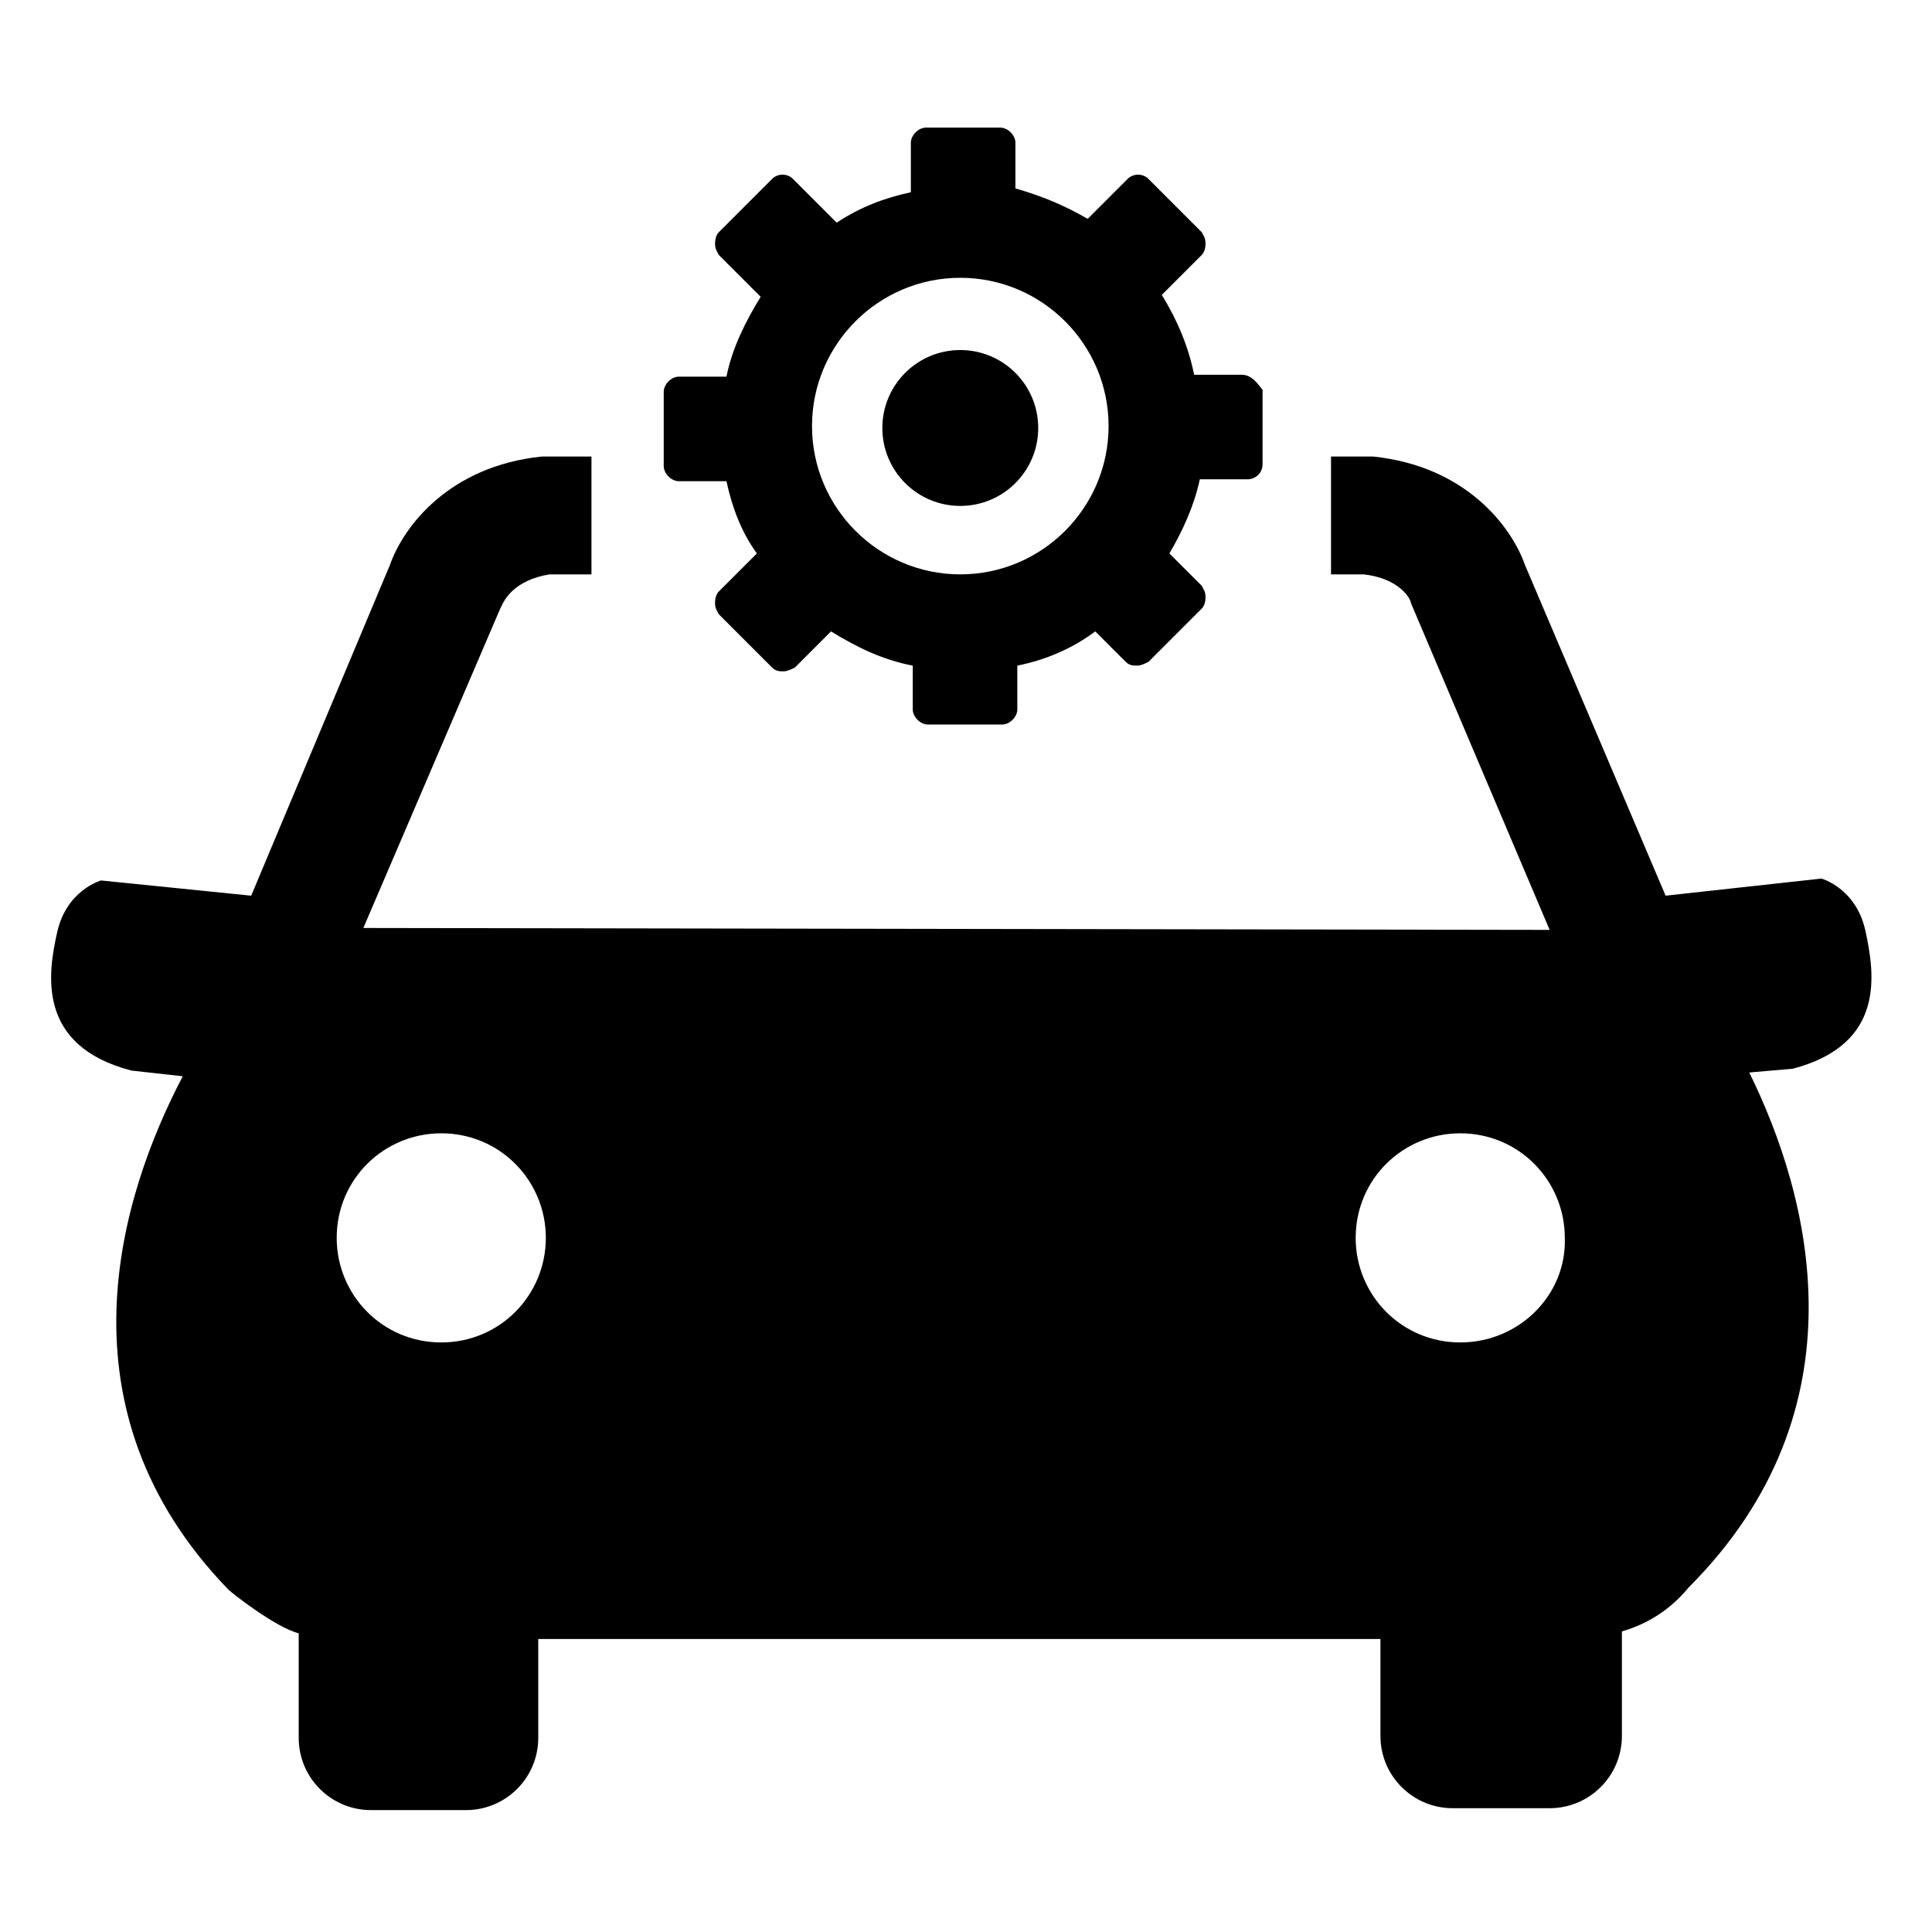
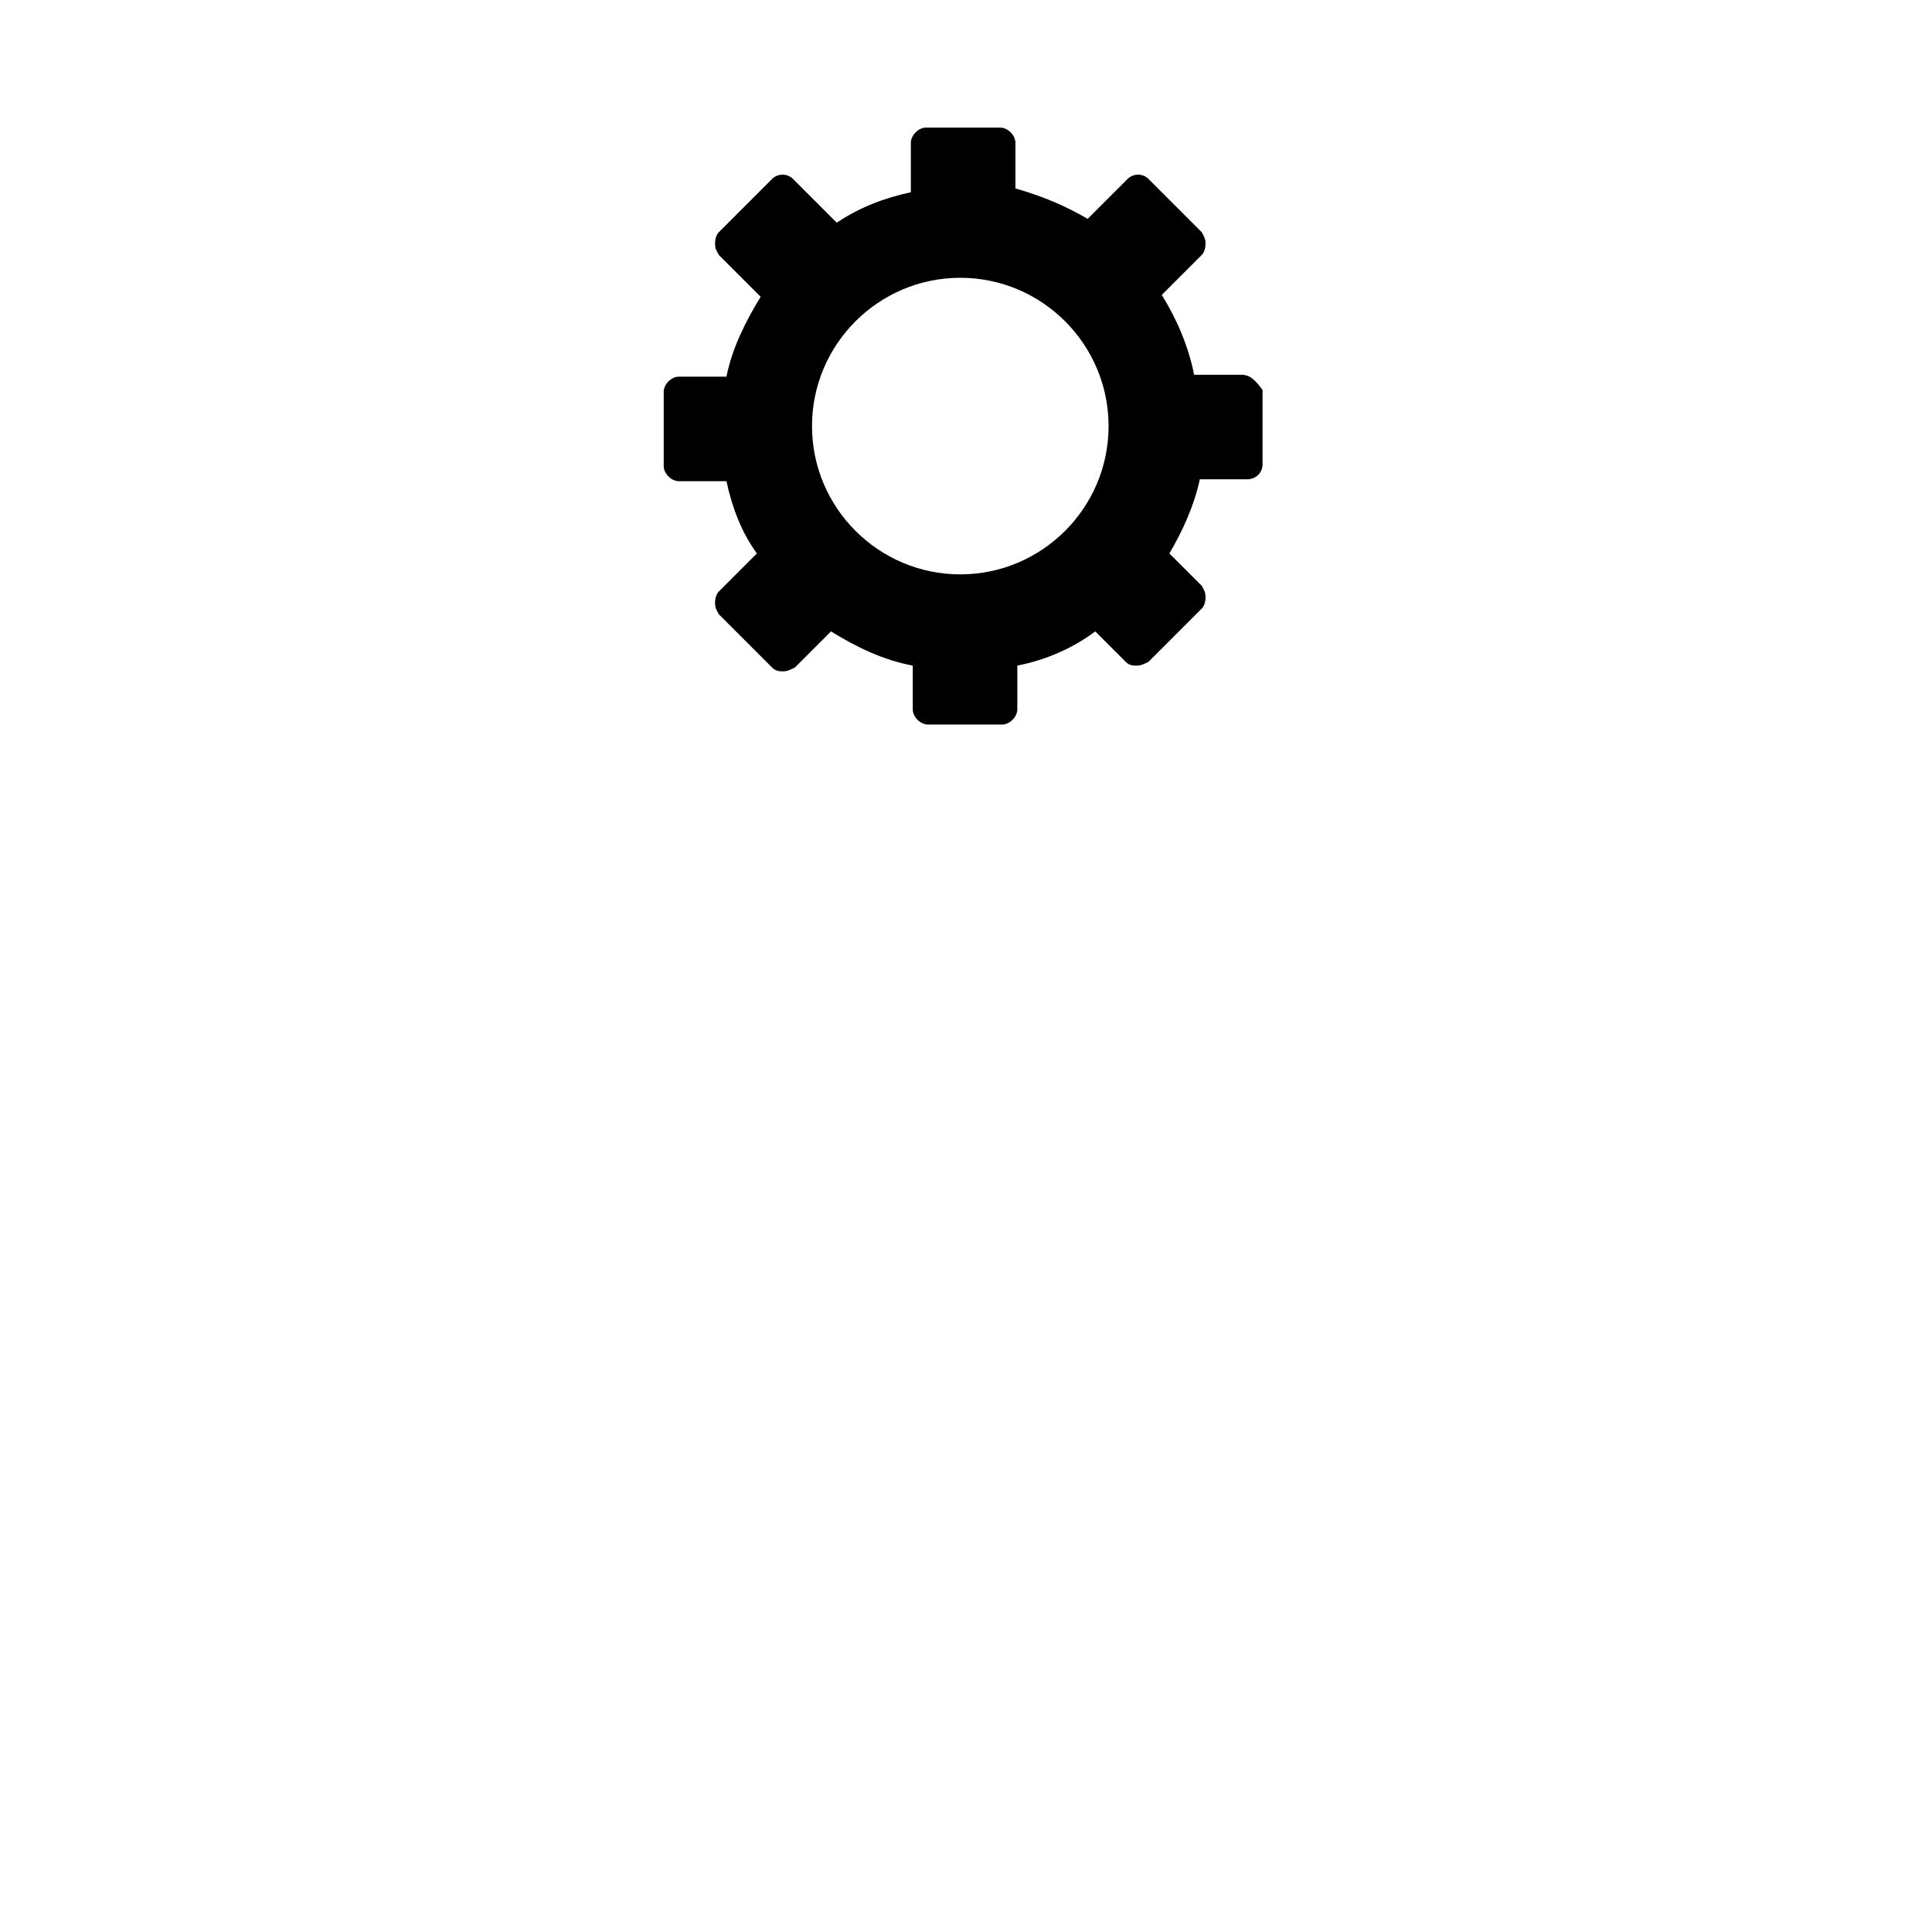
<svg xmlns="http://www.w3.org/2000/svg" fill="#000000" width="800px" height="800px" version="1.1" viewBox="144 144 512 512">
  <g>
-     <path d="m638.3 390.43c-2.519-11.082-11.586-13.602-11.586-13.602l-41.312 4.535-37.281-87.664c-3.527-10.078-15.617-26.199-40.305-28.719h-11.082v31.234h8.566c9.574 1.008 12.594 6.551 12.594 7.559l36.777 86.656-314.38-0.504 36.273-84.641 0.504-1.008c0.504-1.008 3.023-6.551 12.594-8.062h11.082v-31.234h-13.094c-24.688 2.519-36.777 18.641-40.305 28.719l-36.777 87.664-39.801-4.031s-9.07 2.519-11.586 13.602c-2.519 11.082-5.543 30.23 19.648 36.777l13.602 1.512c-16.625 31.738-34.258 88.168 12.09 136.03 1.008 1.008 12.594 10.078 18.641 11.586v27.711c0 10.578 8.566 19.145 19.145 19.145h25.191c10.578 0 19.145-8.566 19.145-19.145v-26.199h223.19v25.695c0 10.578 8.566 19.145 19.145 19.145h25.695c10.578 0 19.145-8.566 19.145-19.145v-27.707c7.055-2.016 13.098-6.047 17.633-11.586 47.359-47.359 32.242-103.79 16.121-136.53l11.586-1.008c24.691-6.551 21.668-25.191 19.148-36.781zm-377.36 109.33c-15.617 0-27.711-12.594-27.711-27.711 0-15.617 12.594-27.711 27.711-27.711 15.617 0 27.711 12.594 27.711 27.711 0 15.113-12.09 27.711-27.711 27.711zm270.04 0c-15.617 0-27.711-12.594-27.711-27.711 0-15.617 12.594-27.711 27.711-27.711 15.617 0 27.711 12.594 27.711 27.711 0.504 15.113-12.094 27.711-27.711 27.711z" />
    <path d="m473.05 243.31h-12.594c-1.512-7.559-4.535-14.609-8.566-21.16l10.578-10.578c0.504-0.504 1.008-1.512 1.008-3.023s-0.504-2.016-1.008-3.023l-14.105-14.105c-1.512-1.512-4.031-1.512-5.543 0l-10.578 10.578c-6.047-3.527-12.09-6.047-19.145-8.062v-12.09c0-2.016-2.016-4.031-4.031-4.031h-19.648c-2.016 0-4.031 2.016-4.031 4.031v13.098c-7.055 1.512-13.602 4.031-19.648 8.062l-11.586-11.586c-1.512-1.512-4.031-1.512-5.543 0l-14.105 14.105c-0.504 0.504-1.008 1.512-1.008 3.023s0.504 2.016 1.008 3.023l11.082 11.082c-4.031 6.551-7.559 13.602-9.07 21.16h-12.594c-2.016 0-4.031 2.016-4.031 4.031v19.648c0 2.016 2.016 4.031 4.031 4.031h12.594c1.512 7.055 4.031 13.602 8.062 19.145l-10.078 10.078c-0.504 0.504-1.008 1.512-1.008 3.023 0 1.512 0.504 2.016 1.008 3.023l14.105 14.105c1.008 1.008 2.016 1.008 3.023 1.008 1.008 0 2.016-0.504 3.023-1.008l9.574-9.574c6.551 4.031 13.602 7.559 21.664 9.07v11.586c0 2.016 2.016 4.031 4.031 4.031h19.648c2.016 0 4.031-2.016 4.031-4.031v-11.586c7.559-1.512 14.609-4.535 20.656-9.07l8.062 8.062c1.008 1.008 2.016 1.008 3.023 1.008s2.016-0.504 3.023-1.008l14.105-14.105c0.504-0.504 1.008-1.512 1.008-3.023s-0.504-2.016-1.008-3.023l-8.566-8.566c3.527-6.047 6.551-12.594 8.062-19.648h12.594c2.016 0 4.031-1.512 4.031-4.031v-19.648c-1.512-2.016-3.023-4.031-5.543-4.031zm-74.562 52.902c-21.664 0-39.297-17.633-39.297-39.297 0-21.664 17.633-39.297 39.297-39.297 21.664 0 39.297 17.633 39.297 39.297 0 21.664-17.633 39.297-39.297 39.297z" />
-     <path d="m419.14 257.42c0 11.406-9.25 20.656-20.656 20.656-11.41 0-20.656-9.25-20.656-20.656 0-11.41 9.246-20.656 20.656-20.656 11.406 0 20.656 9.246 20.656 20.656" />
  </g>
</svg>